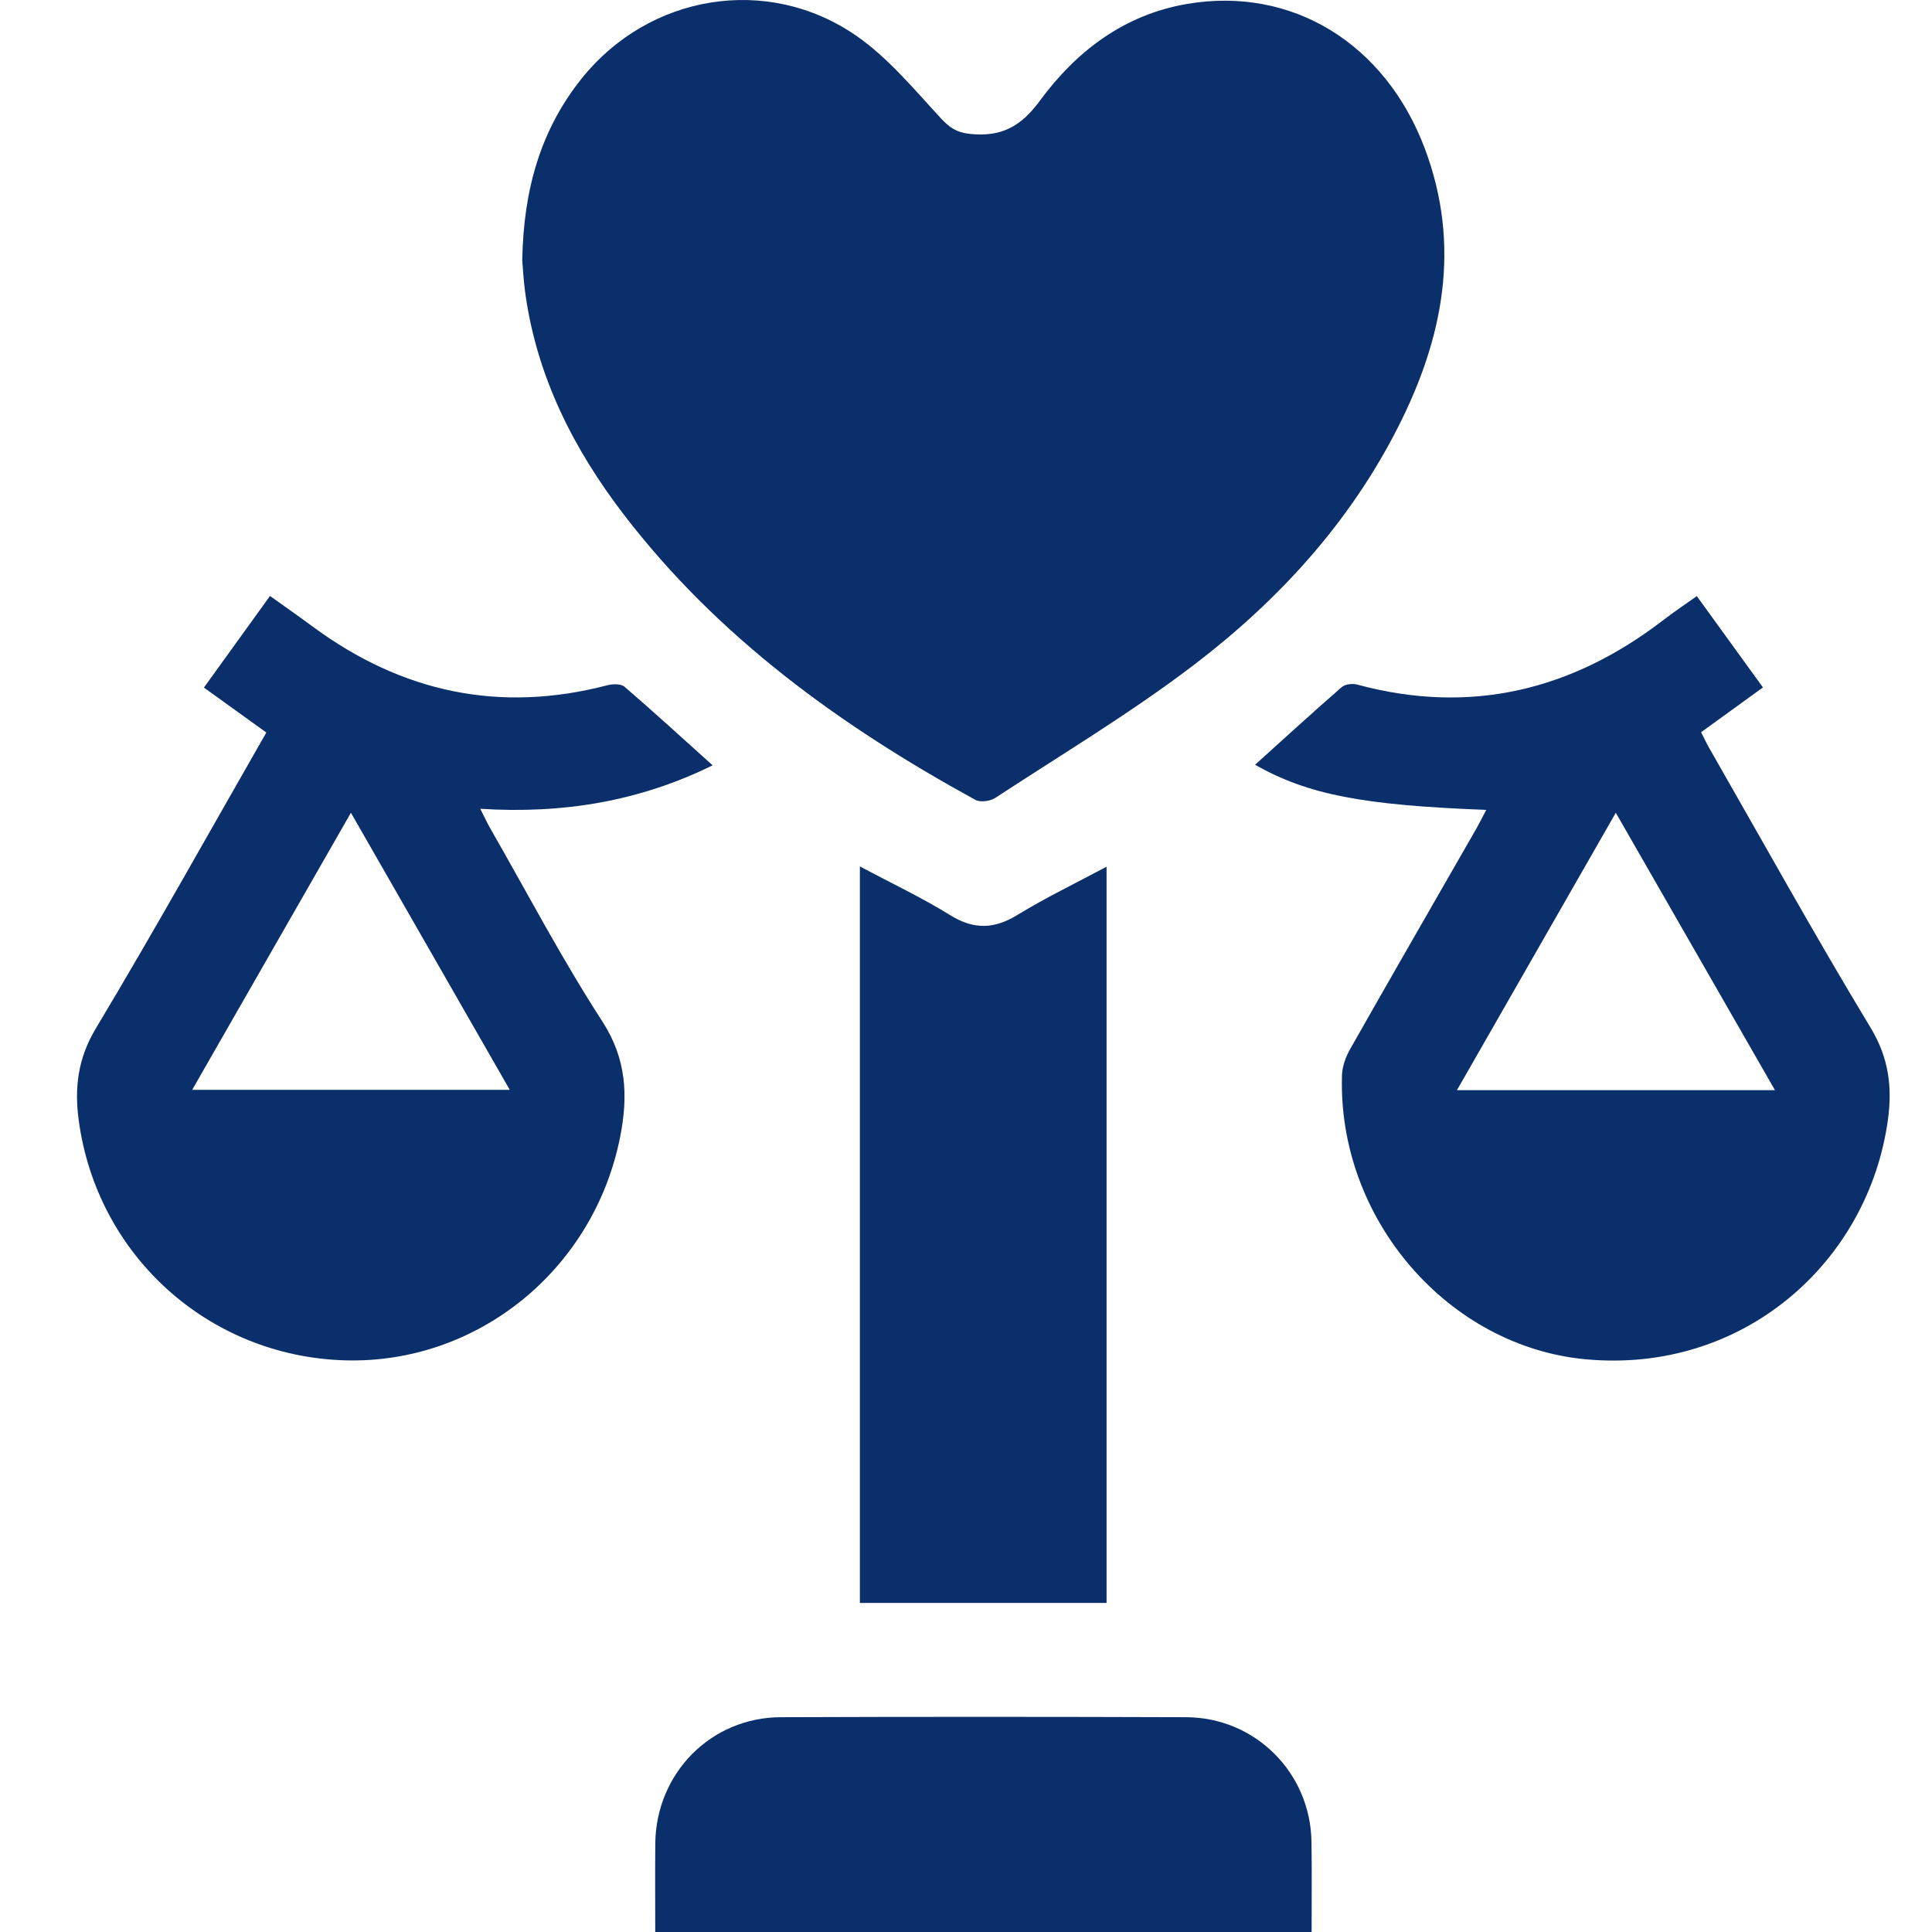
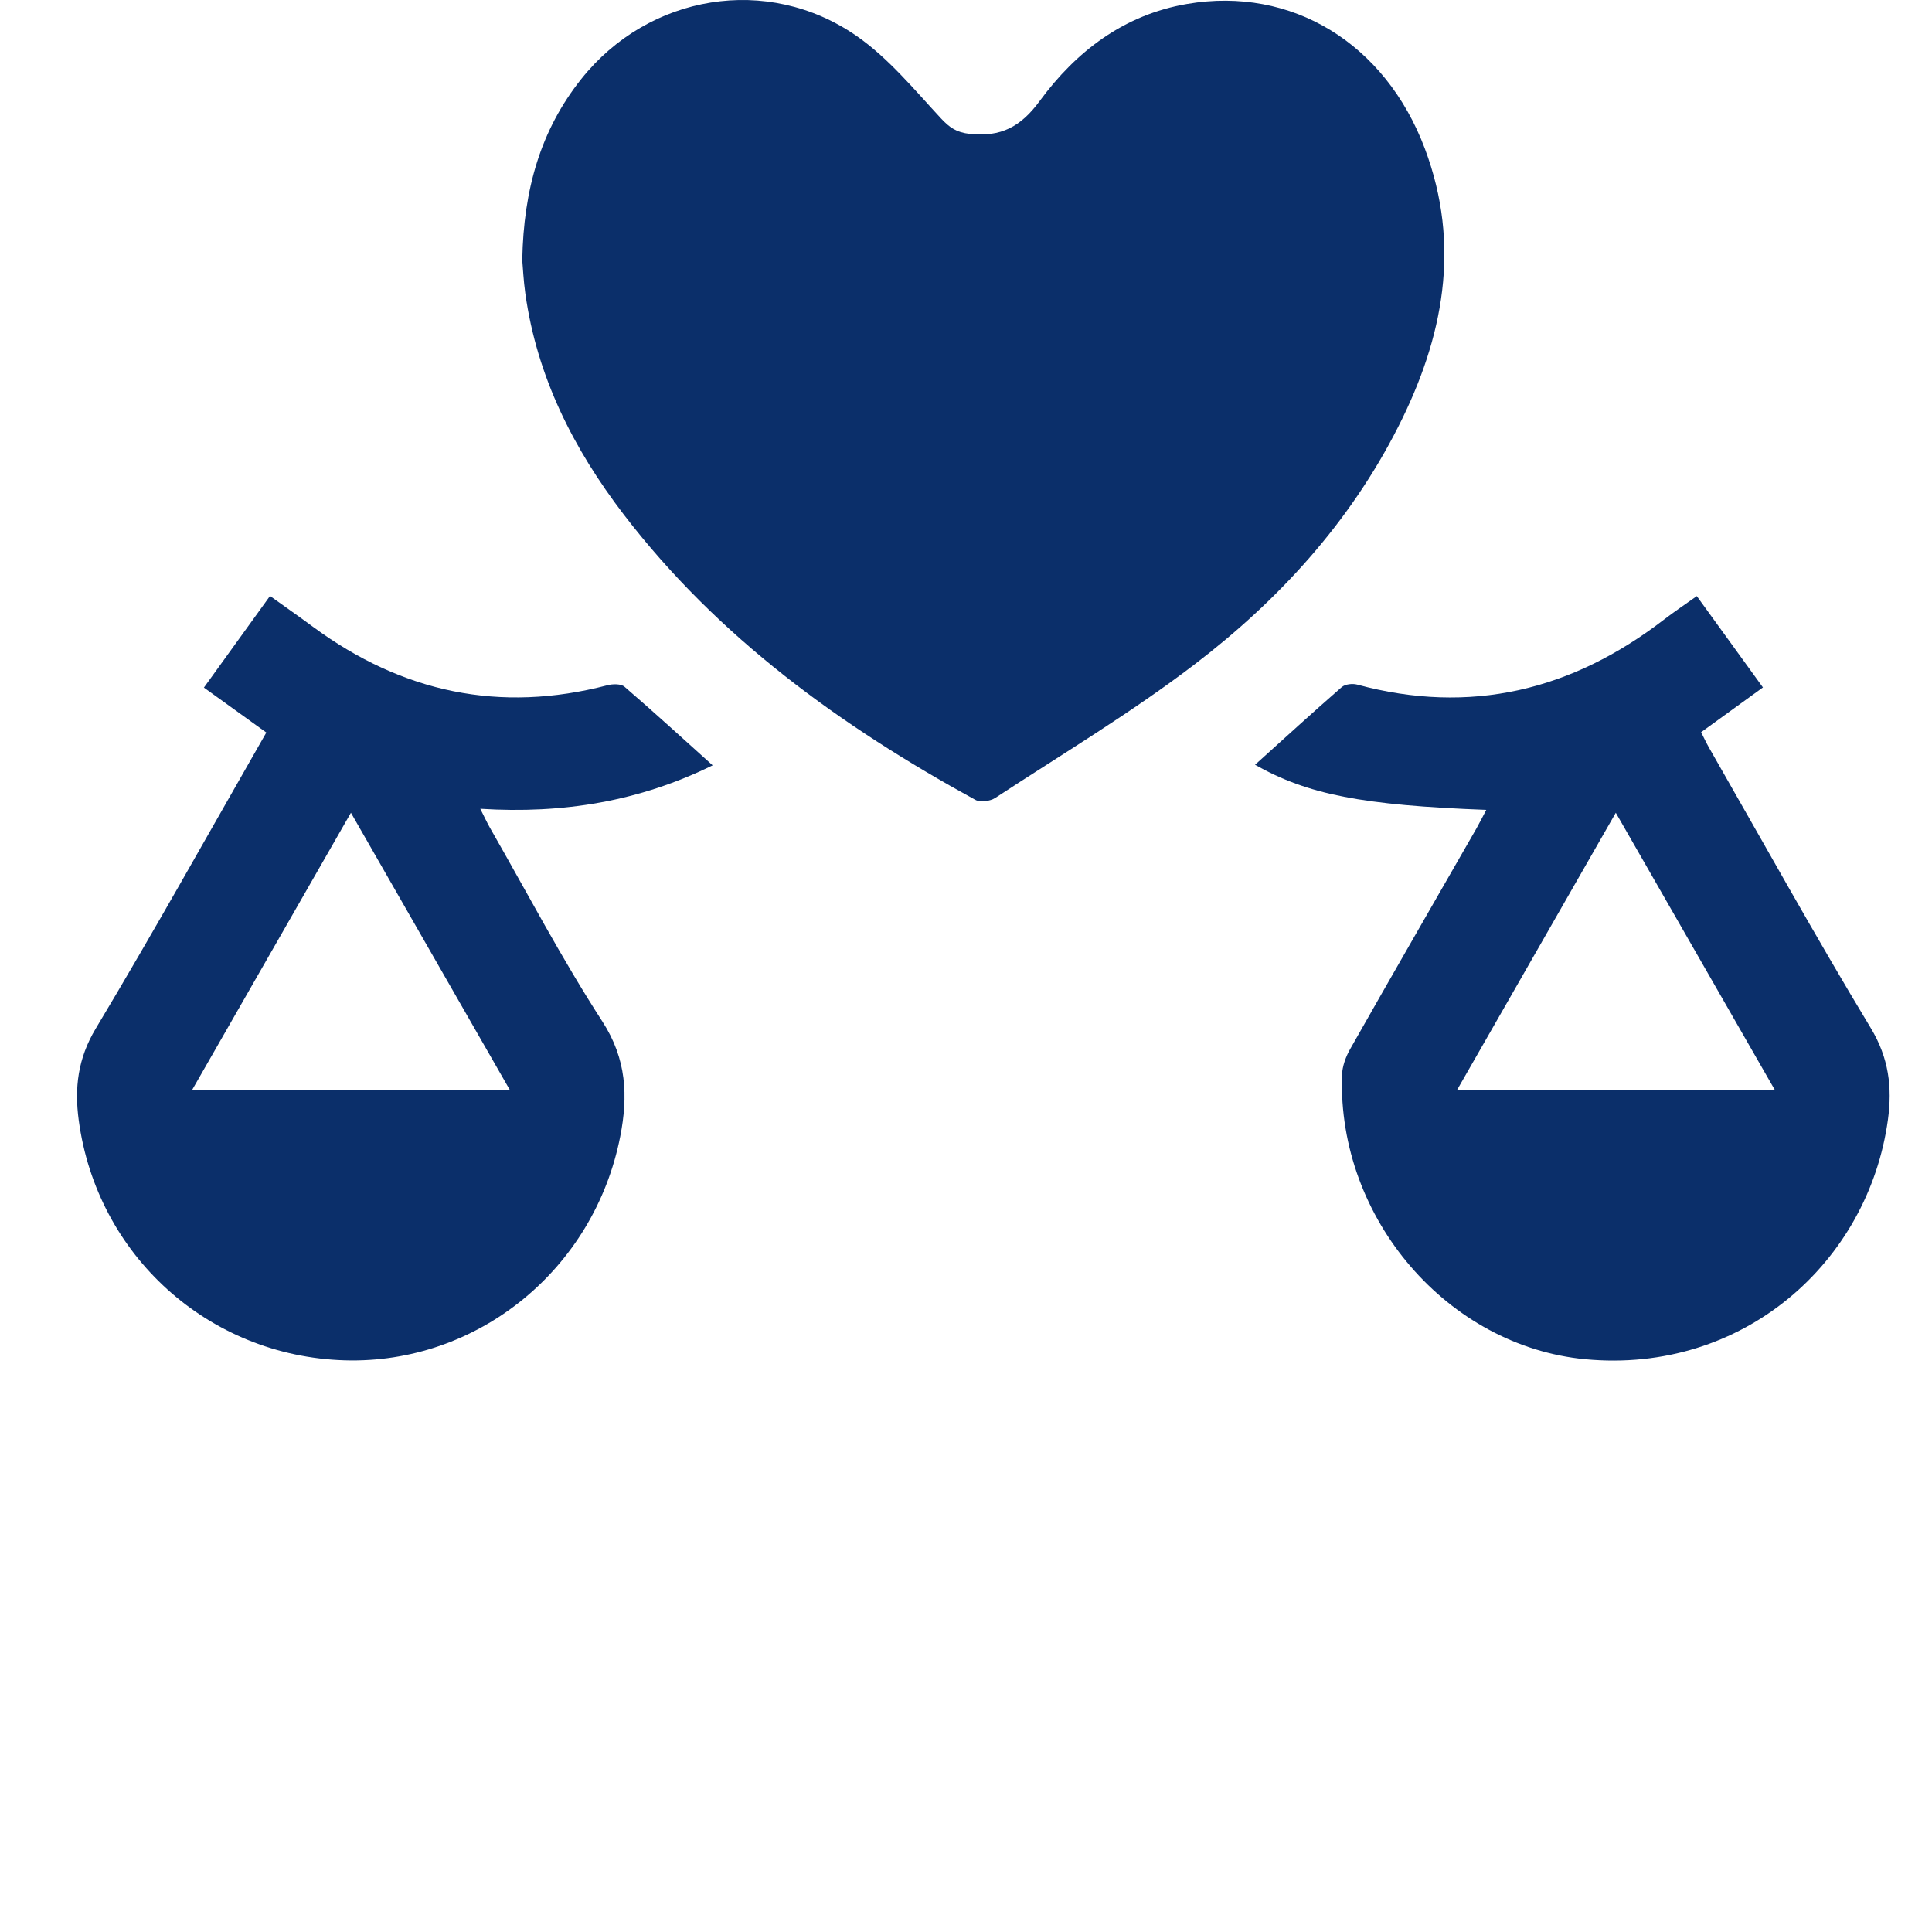
<svg xmlns="http://www.w3.org/2000/svg" id="Layer_1" data-name="Layer 1" viewBox="0 0 42.238 42.238">
  <defs>
    <style>
      .cls-1 {
        fill: #0b2f6a;
      }
    </style>
  </defs>
-   <path class="cls-1" d="m14.325,42.238c0-.645-.005-1.291.001-1.936.017-1.536,1.215-2.755,2.744-2.76,2.953-.011,5.906-.01,8.859-0,1.513.005,2.718,1.211,2.743,2.719.011.659.002,1.318.003,1.977h-14.35Z" />
  <path class="cls-1" d="m11.418,5.677c.029-1.533.4-2.832,1.29-3.95,1.474-1.852,4.072-2.292,6.019-.941.697.484,1.259,1.17,1.843,1.8.191.205.343.31.633.341.678.072,1.112-.153,1.527-.719.797-1.086,1.844-1.887,3.222-2.122,2.289-.391,4.333.859,5.199,3.164.796,2.119.405,4.133-.581,6.078-1.063,2.099-2.622,3.802-4.472,5.211-1.382,1.053-2.883,1.951-4.339,2.905-.111.073-.329.102-.437.042-2.939-1.611-5.621-3.546-7.683-6.235-1.101-1.436-1.9-3.016-2.154-4.833-.04-.285-.053-.573-.068-.742Z" />
  <path class="cls-1" d="m5.824,16.016c-.458-.33-.89-.641-1.366-.984.482-.668.952-1.319,1.445-2.003.328.235.64.453.946.679,1.944,1.431,4.079,1.887,6.43,1.273.117-.031.298-.034.376.034.643.554,1.27,1.128,1.925,1.717-1.593.784-3.261,1.065-5.08.95.084.166.142.292.21.413.812,1.417,1.573,2.868,2.46,4.238.531.821.562,1.633.39,2.512-.571,2.913-3.126,4.983-6.027,4.895-2.975-.09-5.416-2.294-5.812-5.25-.095-.707-.02-1.348.372-2.003,1.271-2.119,2.473-4.278,3.73-6.473Zm-1.623,7.811h6.944c-1.163-2.029-2.301-4.015-3.473-6.058-1.175,2.05-2.31,4.031-3.471,6.058Z" />
  <path class="cls-1" d="m32.494,17.706c-2.714-.102-3.899-.334-5.056-.986.632-.57,1.257-1.142,1.895-1.698.074-.065.234-.083.336-.056,2.478.67,4.696.129,6.705-1.417.226-.174.464-.333.722-.517.481.664.946,1.306,1.446,1.997-.453.328-.891.646-1.352.979.062.121.112.229.17.332,1.174,2.049,2.318,4.114,3.539,6.134.396.656.472,1.298.376,2.002-.425,3.115-3.164,5.567-6.62,5.24-2.992-.283-5.413-3.058-5.316-6.209.006-.194.082-.402.179-.573.914-1.612,1.84-3.217,2.762-4.825.067-.117.126-.238.214-.404Zm6.311,6.128c-1.173-2.045-2.311-4.028-3.48-6.065-1.18,2.061-2.315,4.042-3.473,6.065h6.953Z" />
-   <path class="cls-1" d="m24.192,35.044h-5.393v-16.102c.68.363,1.349.678,1.973,1.065.518.321.962.308,1.474-.006.617-.378,1.272-.692,1.946-1.053v16.095Z" />
</svg>